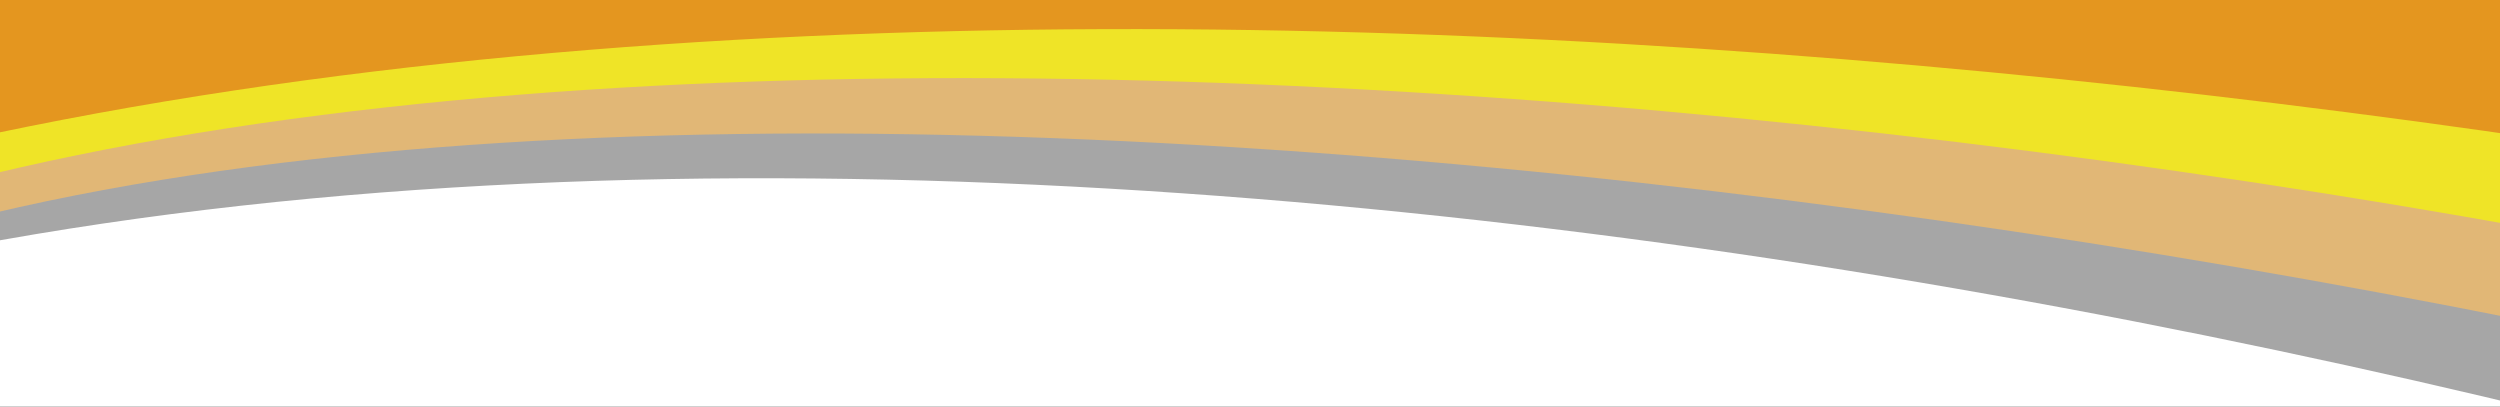
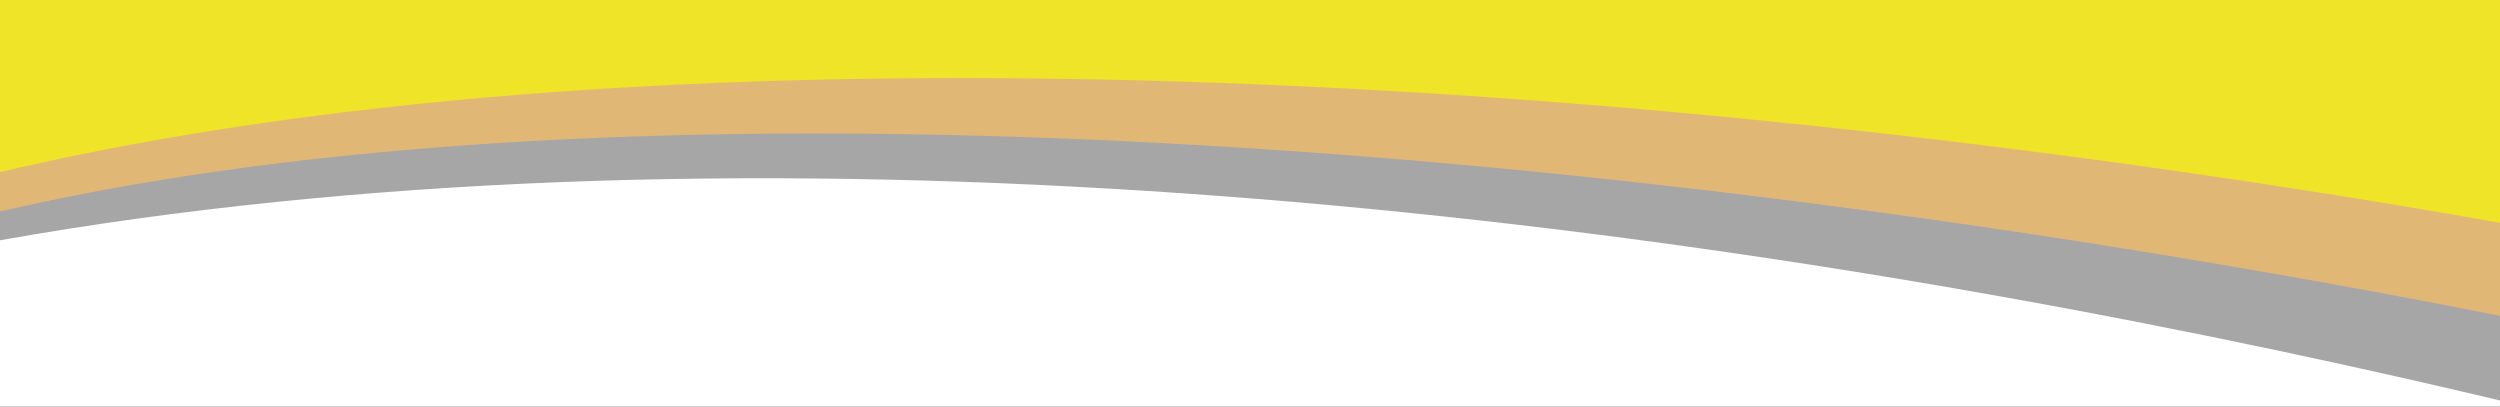
<svg xmlns="http://www.w3.org/2000/svg" fill="none" viewBox="0 0 375 61" height="61" width="375">
  <rect x="0" y="0" width="375" height="61" fill="#333333" stroke="none" />
  <g clip-path="url(#clip0_3718_33547)">
    <rect fill="white" transform="matrix(-1 0 0 1 375 0)" height="61" width="375" />
    <path fill="#A6A6A6" d="M-4.878 36.934C209.165 -3.247 502.537 84.618 601.059 139.167L596.247 5.806L-5.721 9.554L-4.878 36.934Z" />
    <path fill="#E1B776" d="M-5.161 32.966C164.918 -9.529 501.366 61.642 599.888 116.19L595.207 -22.773L-6.307 -4.258L-5.161 32.966Z" />
    <path fill="#EFE427" d="M-5.503 27.154C172.785 -17.747 500.263 44.227 598.785 98.776L594.278 -47.656L-7.235 -29.142L-5.503 27.154Z" />
-     <path fill="#E4961F" d="M-5.705 21.063C206.936 -25.512 505.964 36.722 597.864 69.305L593.697 -66.053L-7.816 -47.538L-5.705 21.063Z" />
  </g>
  <defs>
    <clipPath id="clip0_3718_33547">
      <rect transform="matrix(-1 0 0 1 375 0)" fill="white" height="61" width="375" />
    </clipPath>
  </defs>
</svg>